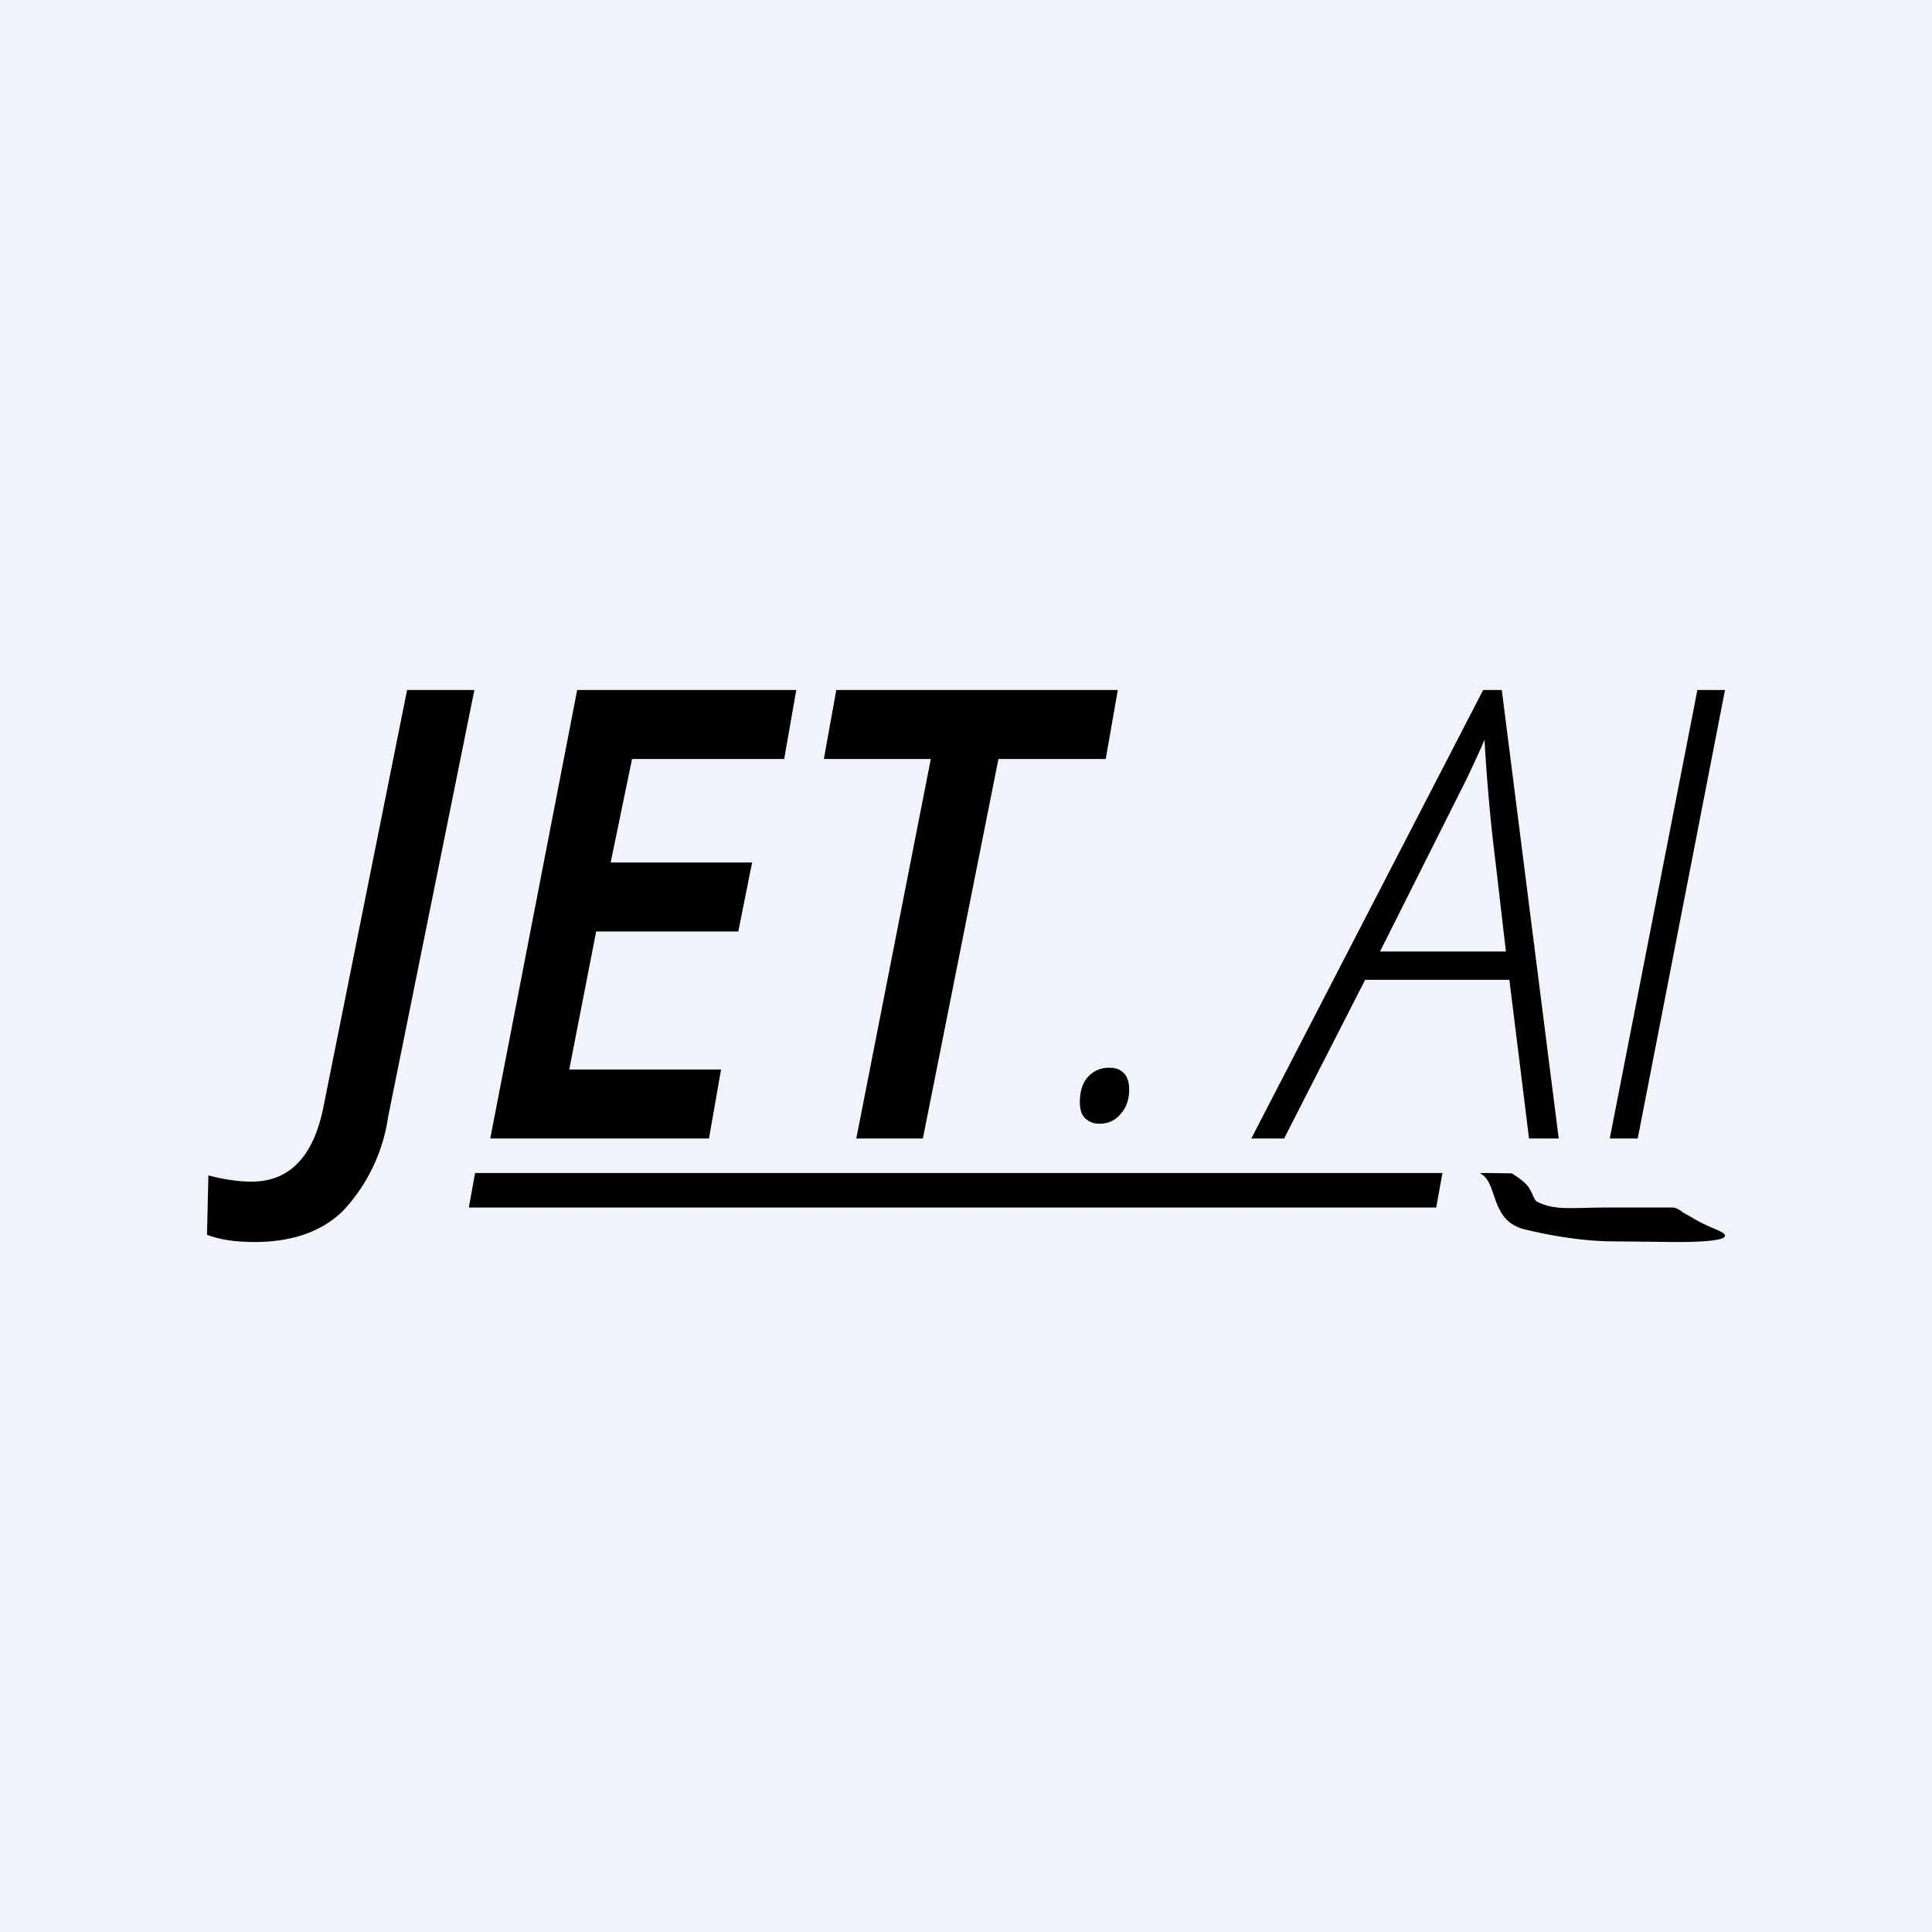
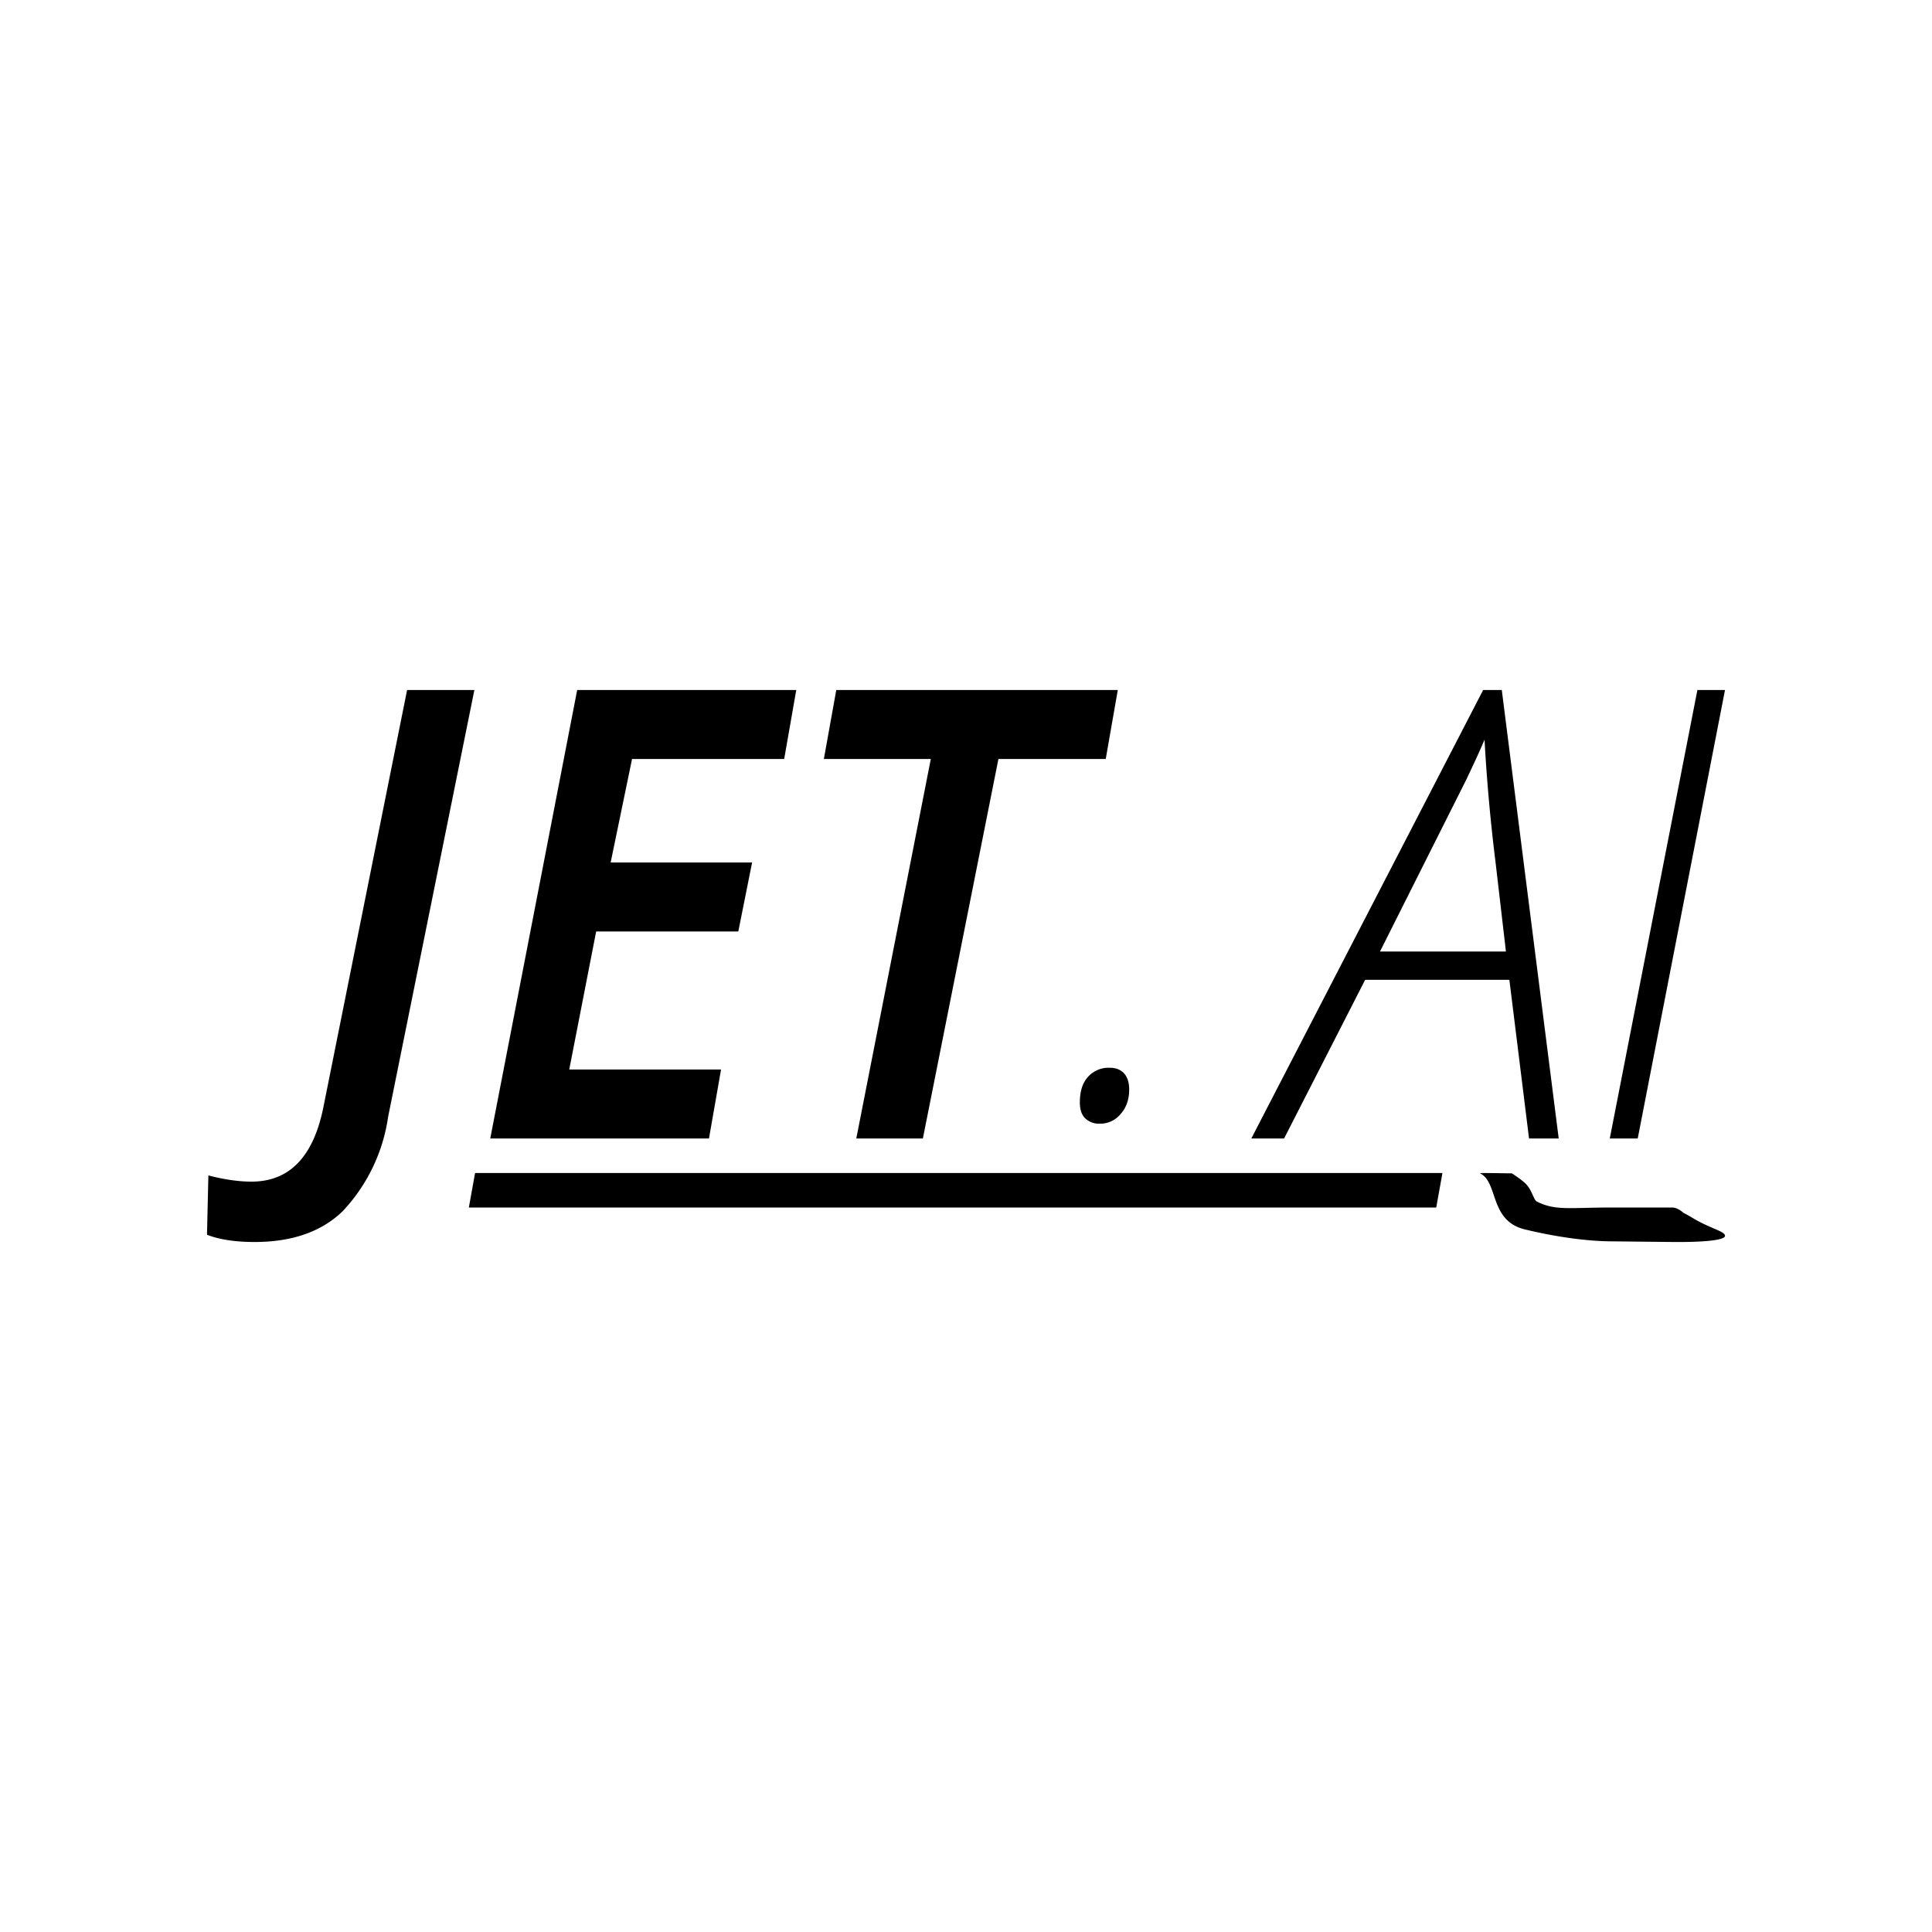
<svg xmlns="http://www.w3.org/2000/svg" width="56" height="56" viewBox="0 0 56 56">
-   <path fill="#F0F3FA" d="M0 0h56v56H0z" />
  <path d="M7.39 36c-.57 0-1.03-.07-1.39-.21l.04-1.72c.46.12.88.18 1.25.18 1.1 0 1.79-.72 2.08-2.14L11.8 20h1.95l-2.5 12.37a5.03 5.03 0 0 1-1.32 2.74c-.62.6-1.48.89-2.55.89ZM20.55 33h-6.34l2.52-13h6.35l-.35 2h-4.41l-.62 3h4.1l-.4 2h-4.12l-.78 4h4.4l-.35 2ZM26.75 33h-1.93l2.16-11h-3.1l.36-2h8.16l-.35 2h-3.11l-2.19 11ZM31.3 31.95c0-.3.07-.55.23-.73a.8.8 0 0 1 .64-.27c.17 0 .3.05.4.15.1.1.16.26.16.48 0 .28-.08.52-.24.7a.76.76 0 0 1-.62.29.57.57 0 0 1-.42-.16c-.1-.1-.15-.25-.15-.46ZM43.75 28.4h-4.18L37.22 33h-.95l6.72-13h.54l1.65 13h-.86l-.57-4.6Zm-.1-.82L43.35 25a51.63 51.63 0 0 1-.32-3.56c-.16.38-.34.76-.53 1.16L40 27.58h3.67ZM46.66 33l2.54-13h.8l-2.53 13h-.8ZM44.55 34.83c-.11-.06-.14-.36-.36-.55-.13-.12-.37-.27-.37-.27-.23 0-.96-.02-.92 0 .54.26.26 1.39 1.32 1.63.17.04 1.3.32 2.41.34l1.88.02h.2c.25 0 1.29-.01 1.29-.18 0-.13-.4-.2-.91-.5a5.92 5.92 0 0 0-.3-.17s-.16-.15-.32-.15h-1.7c-1.3 0-1.67.1-2.22-.17ZM41.63 35H13.59l.18-1h28.04l-.18 1Z" />
</svg>